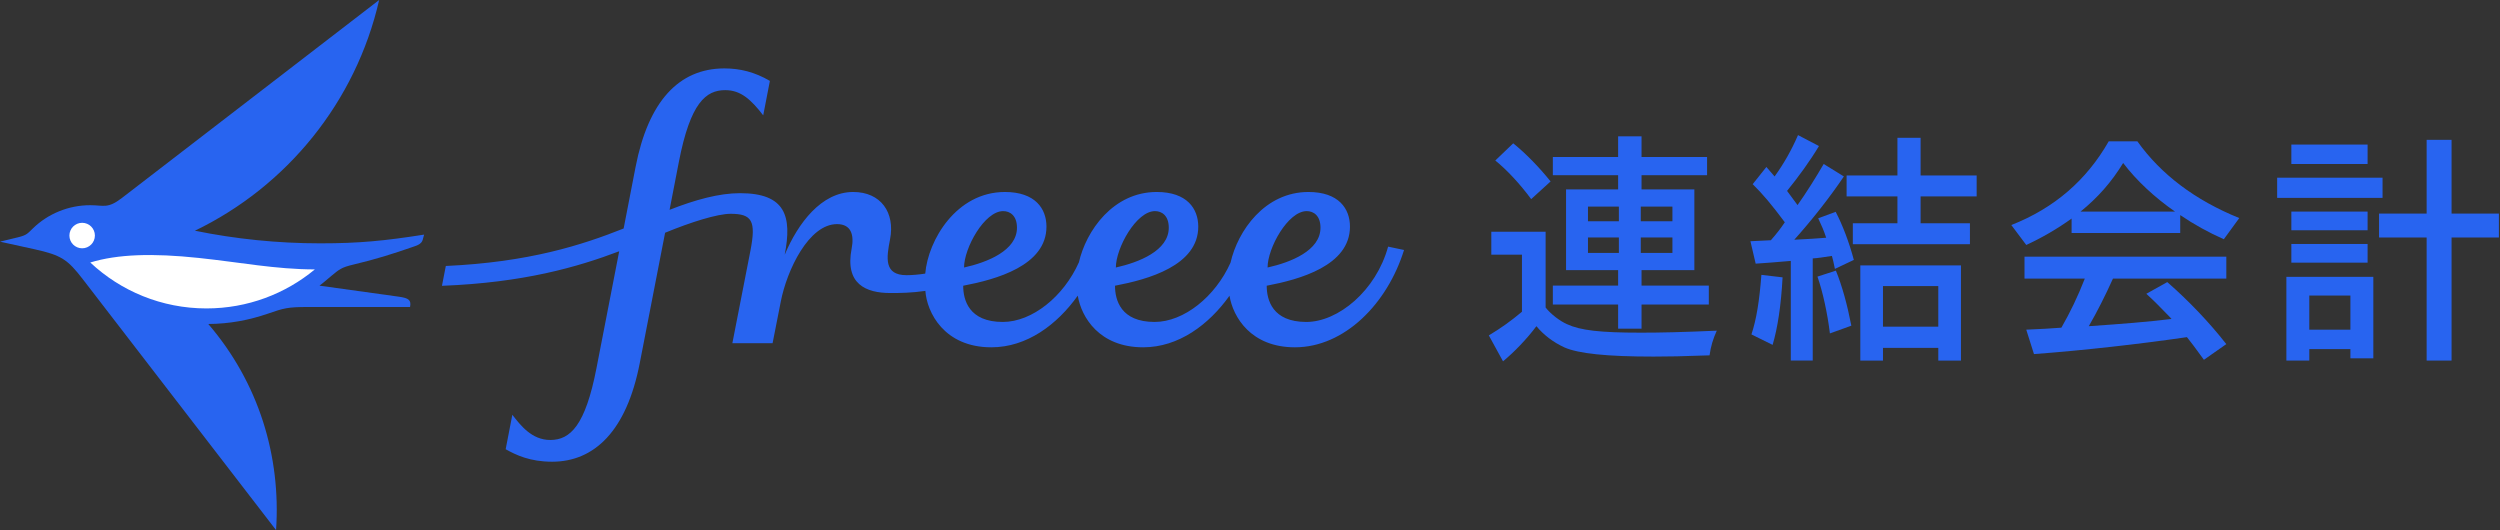
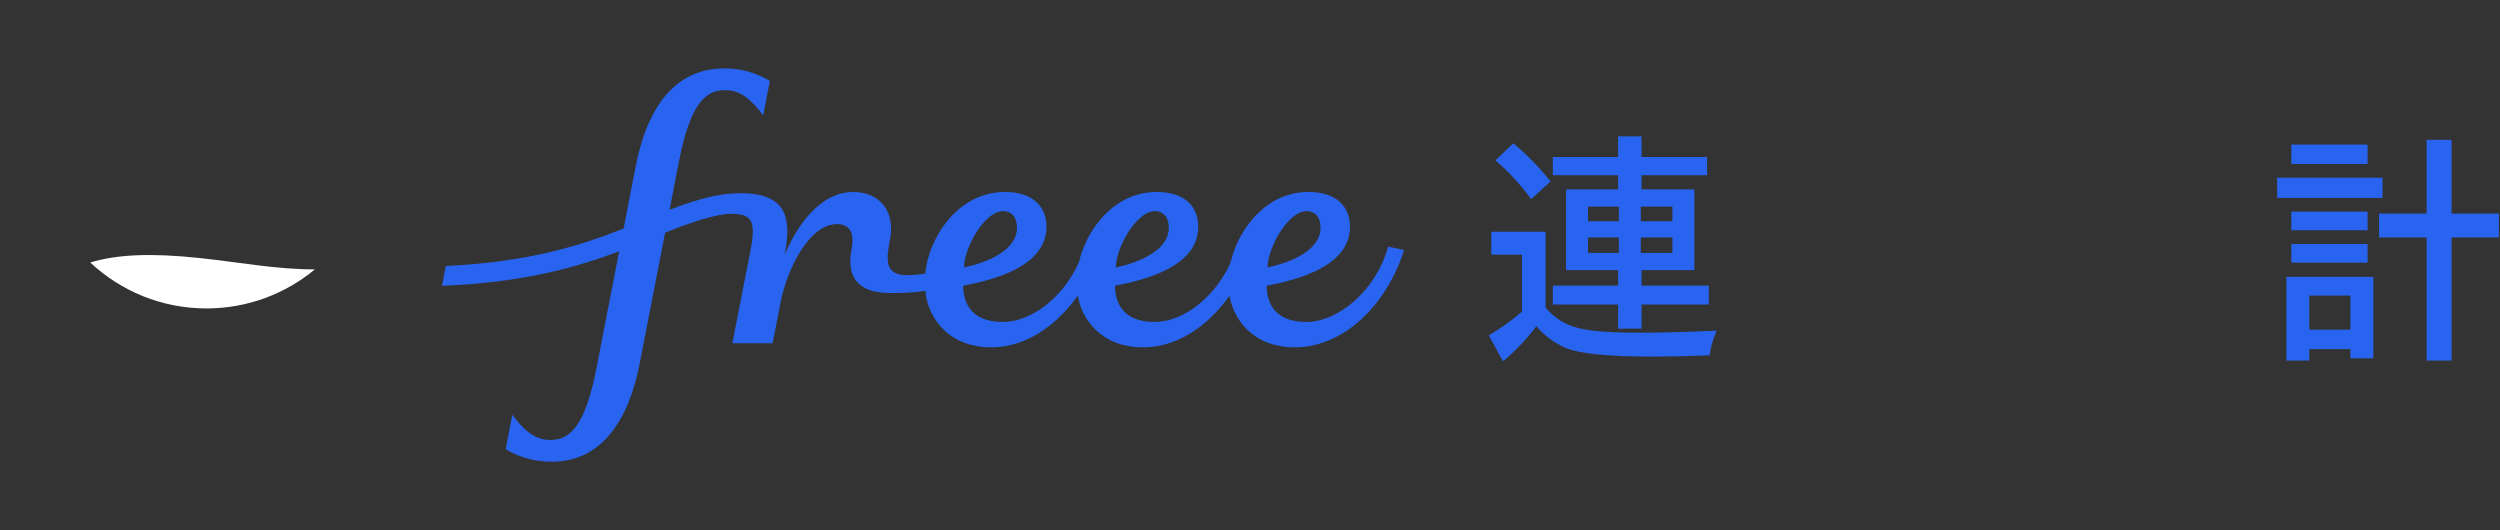
<svg xmlns="http://www.w3.org/2000/svg" id="_レイヤー_1" data-name="レイヤー_1" version="1.1" viewBox="0 0 415 88">
  <rect x="0" y="0" width="415" height="88" fill="#333333" stroke="none" />
  <defs>
    <style>
      .st0 {
        fill: #fff;
      }

      .st1 {
        fill: #2864f0;
      }
    </style>
  </defs>
  <g>
    <g>
-       <path class="st1" d="M53.197,40.396c-7.14 0-14.11-.722-20.844-2.097,15.269-7.363,26.721-21.386,30.587-38.3L20.249,32.855c-2.387,1.837-3.015,1.209-5.282,1.209-3.607 0-7.016,1.439-9.462,3.807-.943.913-1.064,1.167-2.522,1.521l-2.983.725,5.679,1.246c4.529.994,5.56,1.733,8.053,4.969l32.096,41.667c.825-12.265-2.871-24.459-11.254-34.216,3.53-.023,6.786-.642,9.93-1.727,2.608-.9,3.263-1.095,6.552-1.095l17.012-0c.229-1.14-.2-1.479-1.878-1.713l-13.159-1.831c.583-.416,1.384-1.133,1.988-1.63,1.304-1.073,1.664-1.398,3.605-1.858,3.679-.872,6.568-1.771,10.272-3.069,1.433-.502,1.207-1.028,1.505-1.914-6.533,1.03-10.773,1.449-17.203,1.449Z" />
-       <path class="st0" d="M13.637,41.217c-1.169 0-2.116-.947-2.116-2.116-0-1.169.947-2.116,2.116-2.116,1.168-0,2.116.947,2.116,2.116 0,1.169-.947,2.116-2.116,2.116Z" />
      <path class="st0" d="M34.275,51.199c-7.46 0-14.244-2.895-19.289-7.623,4.528-1.387,10.348-1.567,17.987-.759,7.018.742,12.726,1.892,19.289,1.907-4.883,4.044-11.151,6.475-17.986,6.475Z" />
    </g>
    <path class="st1" d="M230.428,40.938c-2.003,7.32-8.296,12.506-13.582,12.506-5.637,0-6.572-3.66-6.572-6.013,5.467-1.038,13.82-3.333,13.82-9.806,0-2.968-1.846-5.755-6.898-5.755-7.21,0-11.725,6.406-12.927,11.733-2.521,5.627-7.734,9.841-12.606,9.841-5.637,0-6.572-3.66-6.572-6.013,5.468-1.038,13.821-3.333,13.821-9.806,0-2.968-1.846-5.755-6.9-5.755-7.205,0-11.718,6.399-12.924,11.724l-.001-.024c-2.514,5.644-7.742,9.875-12.624,9.875-5.637,0-6.572-3.66-6.572-6.013,5.468-1.038,13.822-3.333,13.822-9.806,0-2.968-1.847-5.755-6.9-5.755-8.051,0-12.757,7.996-13.221,13.548-1.119.17-2.183.264-3.097.264-3.804,0-3.34-2.901-2.744-5.968.858-4.411-1.516-7.844-6.127-7.844-5.277,0-9.173,5.216-11.342,10.376l-.015-.002c1.225-6.307.168-10.176-7.422-10.176-3.473,0-7.429,1.089-11.696,2.764.008.009,1.544-7.962,1.544-7.962,1.912-9.833,4.49-11.905,7.704-11.905,2.546,0,4.238,1.521,6.297,4.183l1.107-5.718c-2.533-1.48-4.975-2.073-7.547-2.073-7.586,0-12.64,5.516-14.745,16.345l-1.984,10.23c-6.915,2.744-15.698,5.592-29.519,6.221l-.641,3.292c13.532-.526,22.437-3.089,29.422-5.734,0,0-3.774,19.412-3.774,19.413-1.849,9.514-4.34,11.914-7.668,11.914-3.096,0-4.955-2.463-6.297-4.183-.186.961-1.107,5.718-1.107,5.718,1.696.95,4.013,2.073,7.707,2.073,6.987,0,12.357-5.072,14.547-16.343l4.212-21.665c4.237-1.747,8.665-3.146,10.88-3.146,3.571,0,4.226,1.211,3.299,6.049l-3.013,15.43,6.676 0,1.356-6.885c1.028-5.285,4.665-12.882,9.34-12.882,2.356,0,2.868,1.796,2.428,4.059-1.143,5.88,2.344,7.381,6.451,7.381,1.568,0,3.474-.022,5.787-.354.25,3.562,3.111,9.364,10.957,9.364,5.881,0,10.907-3.753,14.34-8.575.586,3.567,3.57,8.575,10.861,8.575,5.873,0,10.894-3.745,14.327-8.558.592,3.566,3.577,8.558,10.856,8.558,8.241,0,15.355-7.254,18.117-16.155l-2.641-.559ZM216.915,35.045c1.11,0,2.285.724,2.285,2.756,0,3.803-4.947,5.755-8.784,6.606,0-3.225,3.381-9.362,6.499-9.362ZM191.731,35.045c1.111,0,2.285.724,2.285,2.756,0,3.803-4.947,5.755-8.784,6.606,0-3.225,3.381-9.362,6.499-9.362ZM166.531,35.045c1.111,0,2.286.724,2.286,2.756,0,3.803-4.948,5.755-8.785,6.606,0-3.225,3.382-9.362,6.499-9.362Z" />
  </g>
  <g>
    <path class="st1" d="M256.572,51.045c.828,1.075,2.399,2.275,3.558,2.771,2.233,1.035,5.5,1.407,12.282,1.407,3.185,0,6.949-.083,12.573-.331-.62,1.365-.992,2.606-1.199,4.094-4.673.166-6.742.207-9.305.207-7.734,0-12.49-.497-14.806-1.531-1.861-.868-3.391-2.026-4.632-3.515-1.613,2.15-3.681,4.3-5.542,5.831l-2.357-4.301c2.068-1.241,3.681-2.399,5.501-3.929v-9.47h-5.087v-3.805h9.015v12.573ZM251.195,23.79c2.192,1.778,4.302,3.97,6.204,6.328l-3.225,2.937c-1.82-2.482-4.012-4.839-5.956-6.411l2.977-2.853ZM268.608,50.549h-10.836v-3.144h10.836v-2.564h-8.644v-13.4h8.644v-2.357h-10.836v-3.019h10.836v-3.433h3.888v3.433h10.877v3.019h-10.877v2.357h8.768v13.4h-8.768v2.564h11.166v3.144h-11.166v4.012h-3.888v-4.012ZM268.732,36.735v-2.44h-5.129v2.44h5.129ZM268.732,41.988v-2.564h-5.129v2.564h5.129ZM277.623,36.735v-2.44h-5.253v2.44h5.253ZM277.623,41.988v-2.564h-5.253v2.564h5.253Z" />
-     <path class="st1" d="M297.272,43.312c-2.399.206-4.466.372-5.832.455l-.869-3.722,3.392-.166c.951-1.075,1.613-1.944,2.316-2.978-2.192-2.937-3.681-4.715-5.335-6.328l2.274-2.853,1.366,1.571c1.572-2.191,2.812-4.384,3.887-6.865l3.475,1.819c-1.489,2.482-3.35,5.045-5.294,7.445l1.737,2.357c1.489-2.11,3.02-4.55,4.343-6.824l3.35,2.068c-2.276,3.392-5.335,7.279-8.231,10.505,2.358-.124,3.97-.206,5.294-.331-.413-1.241-.703-1.903-1.323-3.226l2.896-1.075c1.158,2.192,2.274,5.17,3.018,7.982l-3.143,1.489c-.207-1.075-.331-1.531-.496-2.151-1.323.207-2.399.372-3.185.414v16.957h-3.64v-16.543ZM295.907,46.041c-.248,4.673-.828,8.437-1.654,11.208l-3.516-1.737c.828-2.482,1.323-5.542,1.654-9.885l3.516.413ZM304.758,44.925c1.033,2.522,1.902,5.707,2.564,9.14l-3.557,1.282c-.413-3.391-1.199-6.948-2.068-9.429l3.061-.993ZM307.57,37.066h7.403v-4.467h-8.437v-3.474h8.437v-6.245h3.847v6.245h9.305v3.474h-9.305v4.467h8.189v3.474h-19.439v-3.474ZM308.811,44.056h16.708v15.799h-3.763v-2.11h-9.182v2.11h-3.763v-15.799ZM321.756,54.23v-6.742h-9.182v6.742h9.182Z" />
-     <path class="st1" d="M343.885,36.281c-2.357,1.696-4.922,3.184-7.527,4.384l-2.482-3.309c7.155-2.813,12.49-7.445,16.172-13.896h4.756c3.888,5.459,9.553,9.76,16.915,12.738l-2.564,3.516c-2.522-1.117-5.004-2.482-7.238-4.012v2.978h-18.032v-2.399ZM350.751,46.248c-1.282,2.853-2.606,5.459-4.012,7.9,5.418-.373,9.677-.704,13.73-1.2l-.29-.331c-1.82-1.861-2.357-2.44-3.888-3.847l3.475-1.944c3.557,3.102,6.989,6.701,9.801,10.298l-3.722,2.606-.083-.124c-1.531-2.109-1.819-2.482-2.73-3.64-7.941,1.158-17.122,2.192-25.393,2.813l-1.282-4.054c1.944-.083,4.426-.206,5.832-.331,1.447-2.522,2.729-5.169,3.888-8.147h-10.009v-3.64h33.5v3.64h-18.817ZM361.048,35.122c-3.391-2.357-6.41-5.17-8.603-8.065-1.943,3.184-4.218,5.748-7.072,8.065h15.674Z" />
    <path class="st1" d="M378.008,29.498h17.495v3.35h-17.495v-3.35ZM379.539,45.958h14.434v13.524h-3.805v-1.531h-6.824v1.903h-3.805v-13.896ZM380.365,23.997h12.655v3.226h-12.655v-3.226ZM380.365,35.122h12.655v3.102h-12.655v-3.102ZM380.365,40.499h12.655v3.102h-12.655v-3.102ZM390.167,54.726v-5.666h-6.824v5.666h6.824ZM402.823,39.424h-7.9v-3.97h7.9v-12.242h4.135v12.242h7.858v3.97h-7.858v20.431h-4.135v-20.431Z" />
  </g>
</svg>